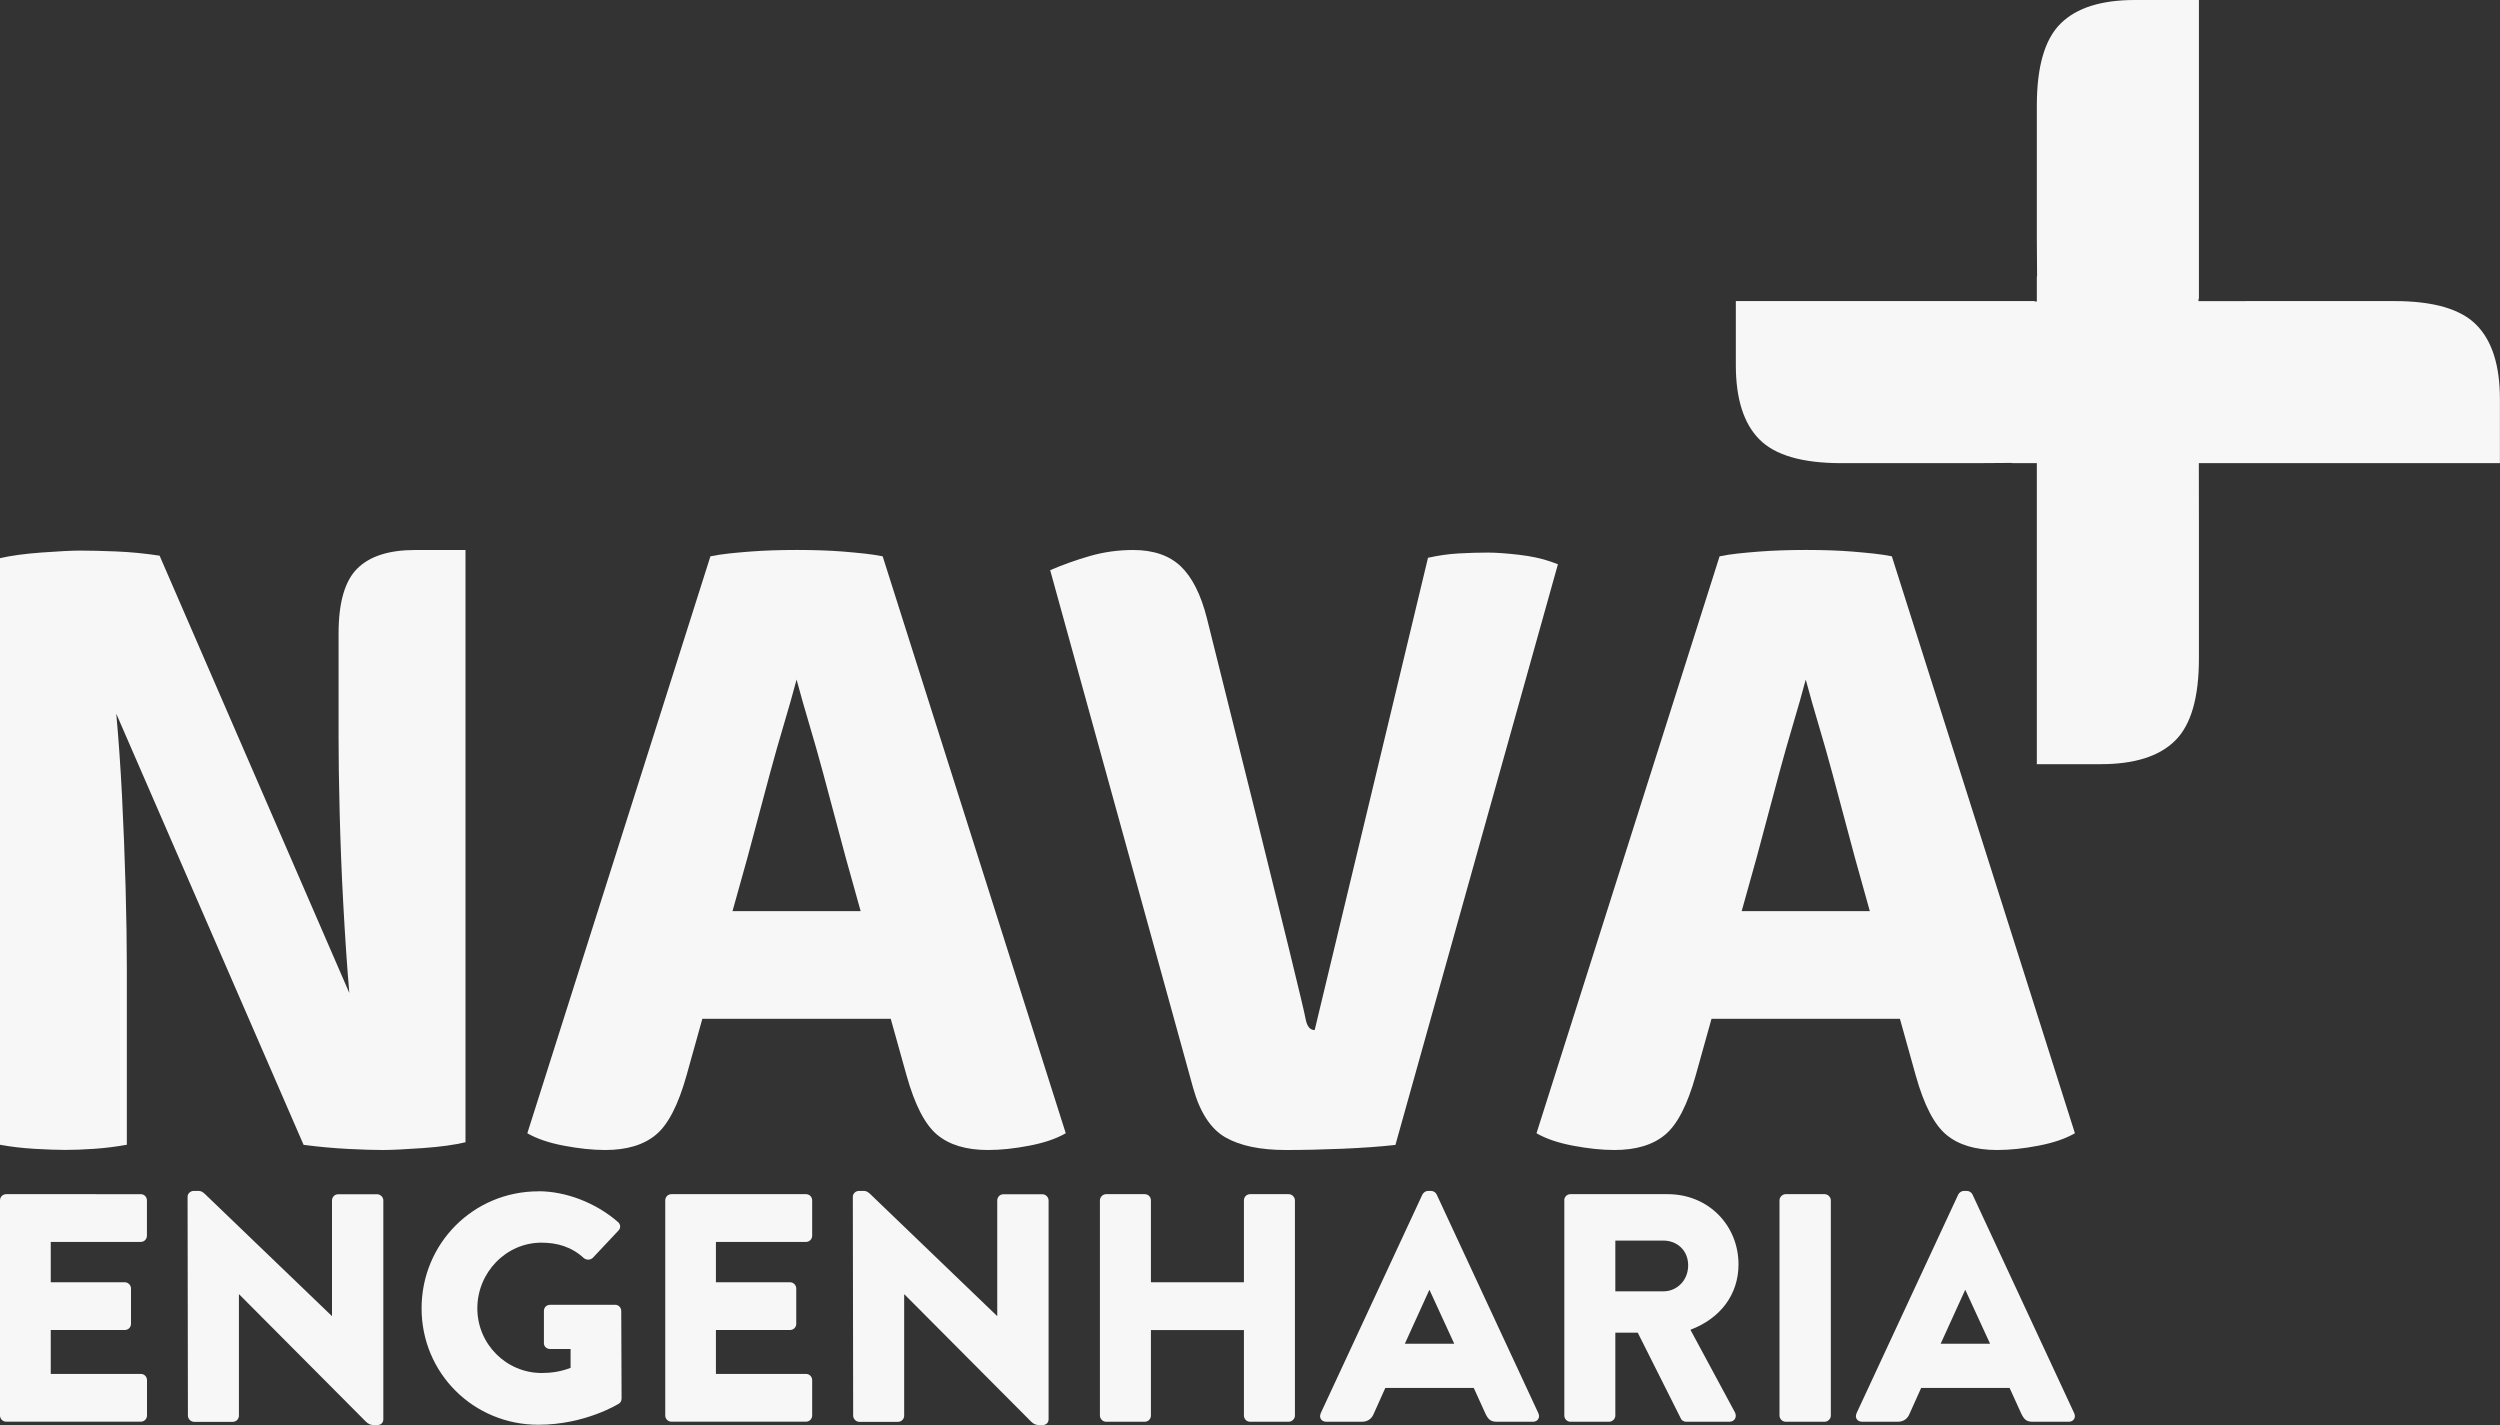
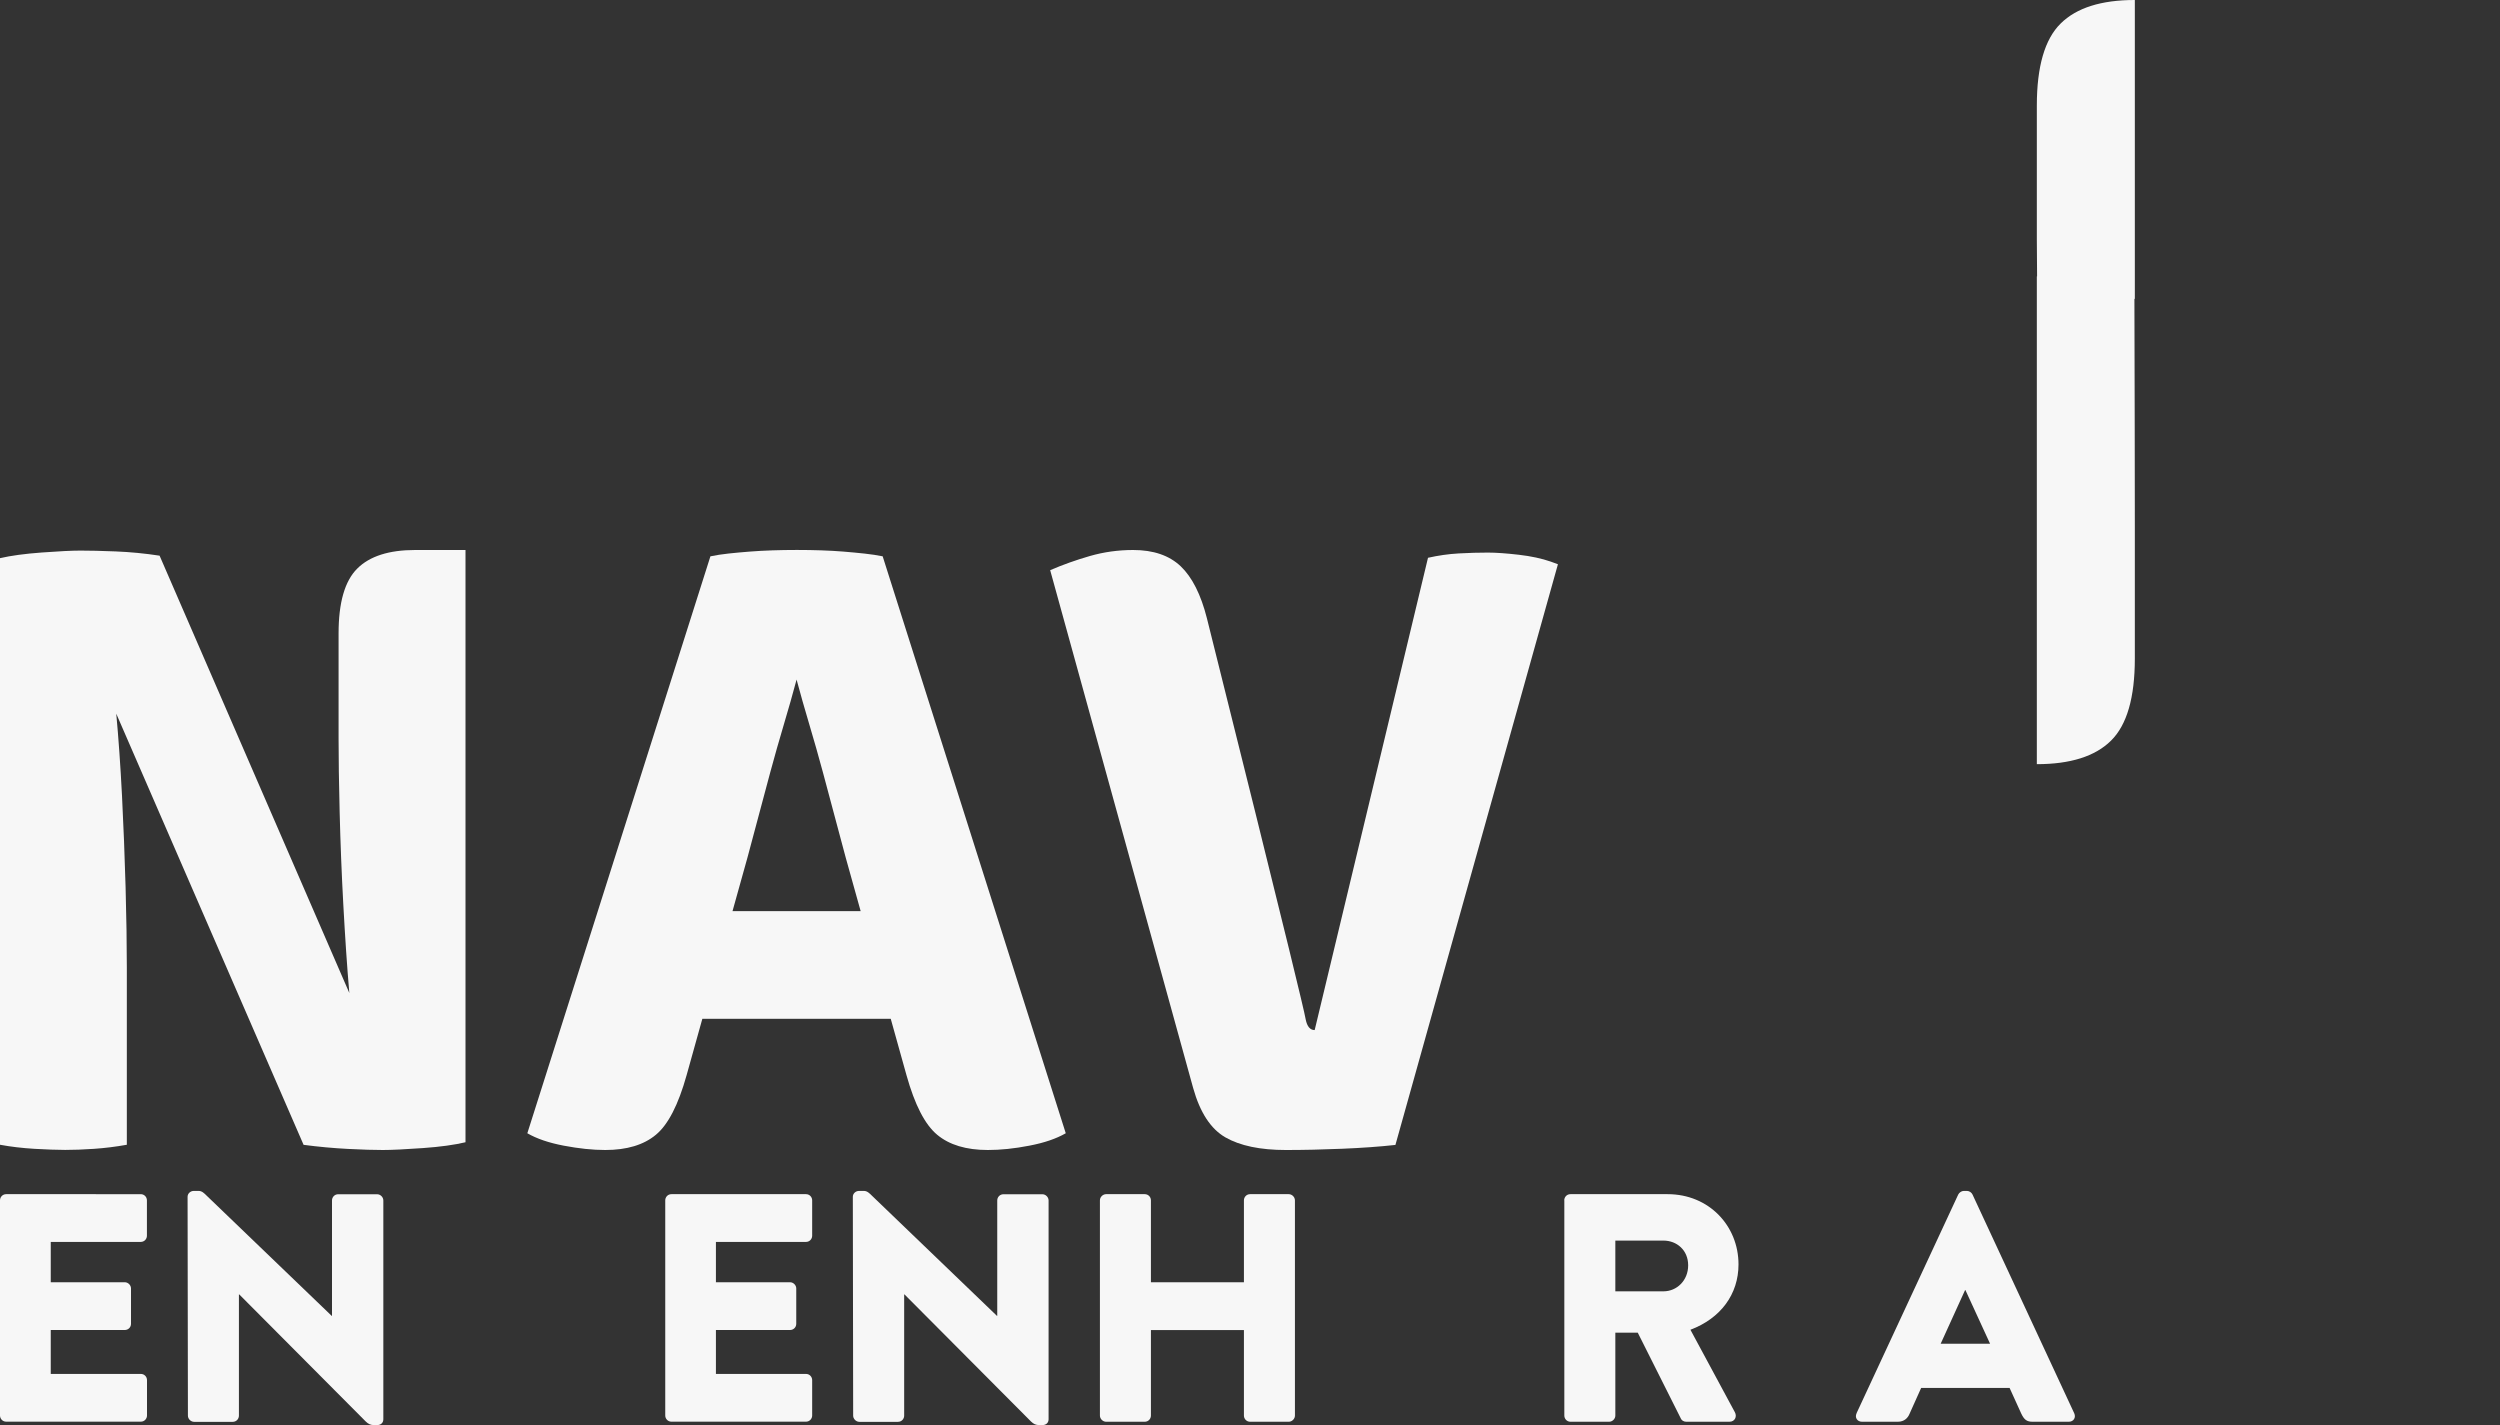
<svg xmlns="http://www.w3.org/2000/svg" id="Layer_2" viewBox="0 0 300 171">
  <rect x="0" y="0" width="300" height="171" fill="#333333" stroke="none" />
  <defs>
    <style>.cls-1{fill:#f7f7f7;}</style>
  </defs>
  <g id="Layer_1-2">
    <g>
      <g>
-         <path class="cls-1" d="M263.87,0h-7.69c-4.03,0-7,.94-8.9,2.82-1.91,1.88-2.86,5.17-2.86,9.85V28.71c0,1.34,.01,2.84,.03,4.46h-.03v58.53h7.69c4.03,0,7-.94,8.9-2.82,1.91-1.88,2.86-5.17,2.86-9.85v-16.03c0-1.73-.02-19.92-.05-27.14h.05V0Z" />
-         <path class="cls-1" d="M208.3,36.13v7.69c0,4.03,.94,7,2.82,8.9,1.88,1.91,5.17,2.86,9.85,2.86h16.03c1.34,0,2.84-.01,4.46-.03v.03h58.53v-7.69c0-4.03-.94-7-2.82-8.9-1.88-1.91-5.17-2.86-9.85-2.86h-16.03c-1.73,0-19.92,.02-27.14,.05v-.05h-35.86Z" />
+         <path class="cls-1" d="M263.87,0h-7.69c-4.03,0-7,.94-8.9,2.82-1.91,1.88-2.86,5.17-2.86,9.85V28.71c0,1.34,.01,2.84,.03,4.46h-.03v58.53c4.03,0,7-.94,8.9-2.82,1.91-1.88,2.86-5.17,2.86-9.85v-16.03c0-1.73-.02-19.92-.05-27.14h.05V0Z" />
      </g>
      <g>
        <path class="cls-1" d="M55.18,66h-5.35c-3.15,0-5.47,.74-6.96,2.23-1.49,1.48-2.24,4.07-2.24,7.76v12.63c0,2.38,.04,5.35,.13,8.9,.09,3.55,.23,7.25,.44,11.08,.21,3.83,.44,7.35,.72,10.56l-22.77-52.48h0c-1.77-.27-3.53-.44-5.28-.51-1.75-.07-3.16-.1-4.21-.1s-2.6,.08-4.65,.23C2.96,66.45,1.29,66.68,0,66.98v70.39c1.29,.24,2.67,.4,4.14,.49,1.46,.08,2.69,.13,3.68,.13s2.18-.04,3.47-.13c1.29-.09,2.6-.25,3.93-.49v-21.22c0-2.83-.05-6.06-.15-9.71-.1-3.65-.25-7.3-.43-10.96-.19-3.66-.42-6.94-.69-9.84l22.48,51.74h0c1.82,.24,3.59,.4,5.32,.49,1.73,.09,3.13,.13,4.19,.13s2.7-.08,4.81-.23c2.11-.15,3.81-.39,5.11-.7V66h-.67Z" />
        <path class="cls-1" d="M171.38,66.93c1.2-.27,2.43-.45,3.68-.52,1.25-.07,2.41-.1,3.48-.1,1,0,2.23,.09,3.71,.26,1.48,.17,2.77,.45,3.86,.83l.84,.31-19.5,69.68c-1.89,.21-4.02,.36-6.39,.46s-4.62,.15-6.75,.15c-3.09,0-5.51-.51-7.27-1.52-1.75-1.01-3.04-2.98-3.86-5.91l-17.16-62.15c1.51-.65,3.1-1.22,4.77-1.7,1.67-.48,3.39-.72,5.18-.72,2.44,0,4.34,.65,5.72,1.96,1.37,1.31,2.42,3.39,3.14,6.24,0,0,11.54,46.09,11.85,48.12,.17,.86,.53,1.29,1.08,1.29l13.6-56.68Z" />
        <path class="cls-1" d="M105.93,66.76c-1.3-.27-2.87-.41-4.73-.57-3.17-.26-7.94-.26-11.22,0-1.85,.15-3.43,.29-4.73,.57l-21.97,69.23c1.12,.65,2.58,1.15,4.37,1.49,1.79,.34,3.45,.52,4.98,.52,2.59,0,4.62-.61,6.08-1.83,1.47-1.22,2.69-3.6,3.68-7.14l1.89-6.77h22.61l1.89,6.77c.99,3.54,2.21,5.92,3.68,7.14,1.46,1.22,3.49,1.83,6.08,1.83,1.53,0,3.19-.17,4.98-.52,1.79-.34,3.24-.84,4.37-1.49l-21.97-69.23Zm-18.03,42.58l1.8-6.45c.78-2.89,1.69-6.29,2.73-10.21,1.04-3.91,2.27-7.73,3.16-11.13,.89,3.4,2.12,7.21,3.16,11.13,1.04,3.92,1.95,7.32,2.73,10.21l1.8,6.45h-15.39Z" />
-         <path class="cls-1" d="M227.03,66.76c-1.3-.27-2.87-.41-4.73-.57-3.17-.26-7.94-.26-11.22,0-1.85,.15-3.43,.29-4.73,.57l-21.97,69.23c1.12,.65,2.58,1.15,4.37,1.49,1.79,.34,3.45,.52,4.98,.52,2.59,0,4.62-.61,6.08-1.83,1.47-1.22,2.69-3.6,3.68-7.14l1.89-6.77h22.61l1.89,6.77c.99,3.54,2.21,5.92,3.68,7.14,1.46,1.22,3.49,1.83,6.08,1.83,1.53,0,3.19-.17,4.98-.52,1.79-.34,3.24-.84,4.37-1.49l-21.97-69.23Zm-18.03,42.58l1.8-6.45c.78-2.89,1.69-6.29,2.73-10.21,1.04-3.91,2.27-7.73,3.16-11.13,.89,3.4,2.12,7.21,3.16,11.13,1.04,3.92,1.95,7.32,2.73,10.21l1.8,6.45h-15.39Z" />
      </g>
      <g>
        <path class="cls-1" d="M0,144.04c0-.39,.31-.74,.74-.74H16.89c.43,0,.74,.35,.74,.74v4.25c0,.39-.31,.74-.74,.74H6.09v4.84H14.98c.39,0,.74,.35,.74,.74v4.25c0,.43-.35,.74-.74,.74H6.09v5.27h10.81c.43,0,.74,.35,.74,.74v4.25c0,.39-.31,.74-.74,.74H.74c-.43,0-.74-.35-.74-.74v-25.83Z" />
        <path class="cls-1" d="M22.51,143.61c0-.39,.35-.7,.74-.7h.59c.39,0,.66,.27,.98,.59l14.98,14.4h.04v-13.85c0-.39,.31-.74,.74-.74h4.68c.39,0,.74,.35,.74,.74v26.26c0,.47-.35,.7-.74,.7h-.39c-.39,0-.66-.12-.98-.43l-15.18-15.25h-.04v14.55c0,.39-.31,.74-.74,.74h-4.64c-.39,0-.74-.35-.74-.74l-.04-26.26Z" />
-         <path class="cls-1" d="M64.61,142.95c3.28,0,6.87,1.37,9.52,3.67,.35,.27,.39,.74,.08,1.05l-3.08,3.28c-.31,.27-.74,.27-1.05,.04-1.48-1.37-3.2-1.87-5.11-1.87-4.25,0-7.69,3.59-7.69,7.88s3.47,7.76,7.72,7.76c1.13,0,2.3-.16,3.47-.62v-2.26h-2.46c-.43,0-.74-.31-.74-.7v-3.86c0-.43,.31-.74,.74-.74h7.84c.39,0,.7,.35,.7,.74l.04,10.49c0,.35-.16,.51-.31,.62,0,0-4.02,2.54-9.68,2.54-7.76,0-14.01-6.16-14.01-13.97s6.24-14.04,14.01-14.04Z" />
        <path class="cls-1" d="M79.83,144.04c0-.39,.31-.74,.74-.74h16.15c.43,0,.74,.35,.74,.74v4.25c0,.39-.31,.74-.74,.74h-10.81v4.84h8.9c.39,0,.74,.35,.74,.74v4.25c0,.43-.35,.74-.74,.74h-8.9v5.27h10.81c.43,0,.74,.35,.74,.74v4.25c0,.39-.31,.74-.74,.74h-16.15c-.43,0-.74-.35-.74-.74v-25.83Z" />
        <path class="cls-1" d="M102.34,143.61c0-.39,.35-.7,.74-.7h.59c.39,0,.66,.27,.98,.59l14.98,14.4h.04v-13.85c0-.39,.31-.74,.74-.74h4.68c.39,0,.74,.35,.74,.74v26.26c0,.47-.35,.7-.74,.7h-.39c-.39,0-.66-.12-.98-.43l-15.18-15.25h-.04v14.55c0,.39-.31,.74-.74,.74h-4.64c-.39,0-.74-.35-.74-.74l-.04-26.26Z" />
        <path class="cls-1" d="M131.99,144.04c0-.39,.35-.74,.74-.74h4.64c.43,0,.74,.35,.74,.74v9.83h11.16v-9.83c0-.39,.31-.74,.74-.74h4.64c.39,0,.74,.35,.74,.74v25.83c0,.39-.35,.74-.74,.74h-4.64c-.43,0-.74-.35-.74-.74v-10.26h-11.16v10.26c0,.39-.31,.74-.74,.74h-4.64c-.39,0-.74-.35-.74-.74v-25.83Z" />
-         <path class="cls-1" d="M158.48,169.6l12.21-26.26c.12-.23,.39-.43,.66-.43h.39c.27,0,.55,.19,.66,.43l12.21,26.26c.23,.51-.08,1.01-.66,1.01h-4.33c-.7,0-1.01-.23-1.37-.98l-1.4-3.08h-10.61l-1.4,3.12c-.19,.47-.62,.94-1.4,.94h-4.29c-.59,0-.9-.51-.66-1.01Zm16.03-8.35l-2.96-6.44h-.04l-2.93,6.44h5.93Z" />
        <path class="cls-1" d="M187.71,144.04c0-.39,.31-.74,.74-.74h11.66c4.95,0,8.51,3.78,8.51,8.43,0,3.59-2.15,6.48-5.77,7.84l5.34,9.91c.27,.51,0,1.13-.66,1.13h-5.19c-.31,0-.55-.19-.62-.35l-5.19-10.34h-2.69v9.95c0,.39-.35,.74-.74,.74h-4.64c-.43,0-.74-.35-.74-.74v-25.83Zm11.9,10.92c1.6,0,2.97-1.29,2.97-3.12s-1.37-2.97-2.97-2.97h-5.77v6.09h5.77Z" />
-         <path class="cls-1" d="M213.54,144.04c0-.39,.35-.74,.74-.74h4.68c.39,0,.74,.35,.74,.74v25.83c0,.39-.35,.74-.74,.74h-4.68c-.39,0-.74-.35-.74-.74v-25.83Z" />
        <path class="cls-1" d="M222.78,169.6l12.21-26.26c.12-.23,.39-.43,.66-.43h.39c.27,0,.55,.19,.66,.43l12.21,26.26c.23,.51-.08,1.01-.66,1.01h-4.33c-.7,0-1.01-.23-1.37-.98l-1.4-3.08h-10.61l-1.4,3.12c-.19,.47-.62,.94-1.4,.94h-4.29c-.59,0-.9-.51-.66-1.01Zm16.03-8.35l-2.96-6.44h-.04l-2.93,6.44h5.93Z" />
      </g>
    </g>
  </g>
</svg>